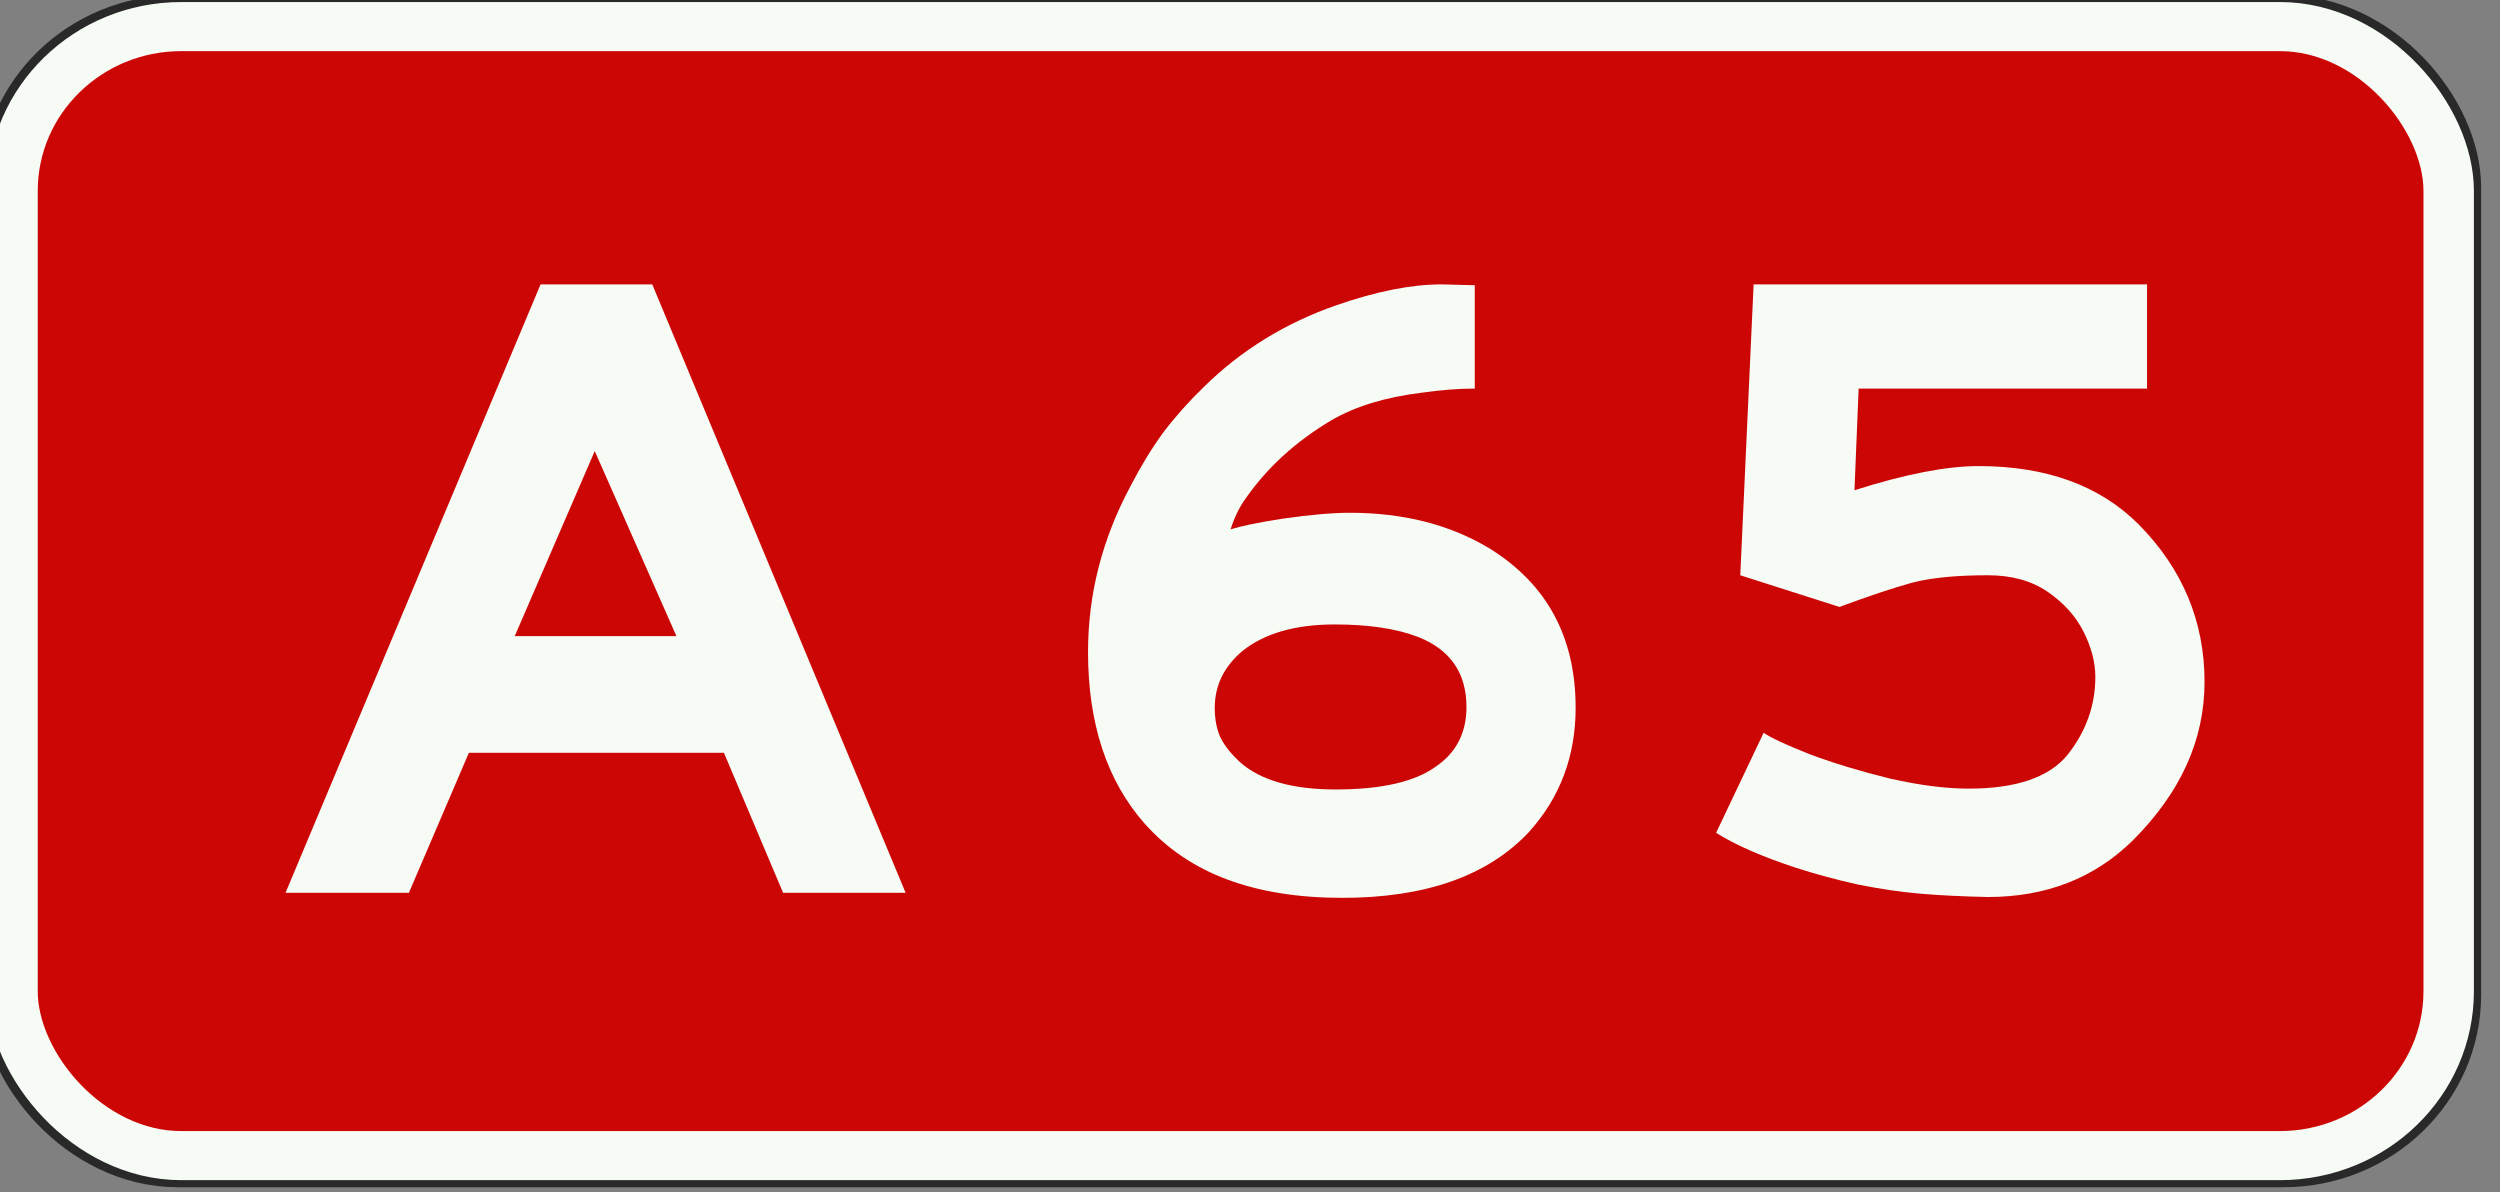
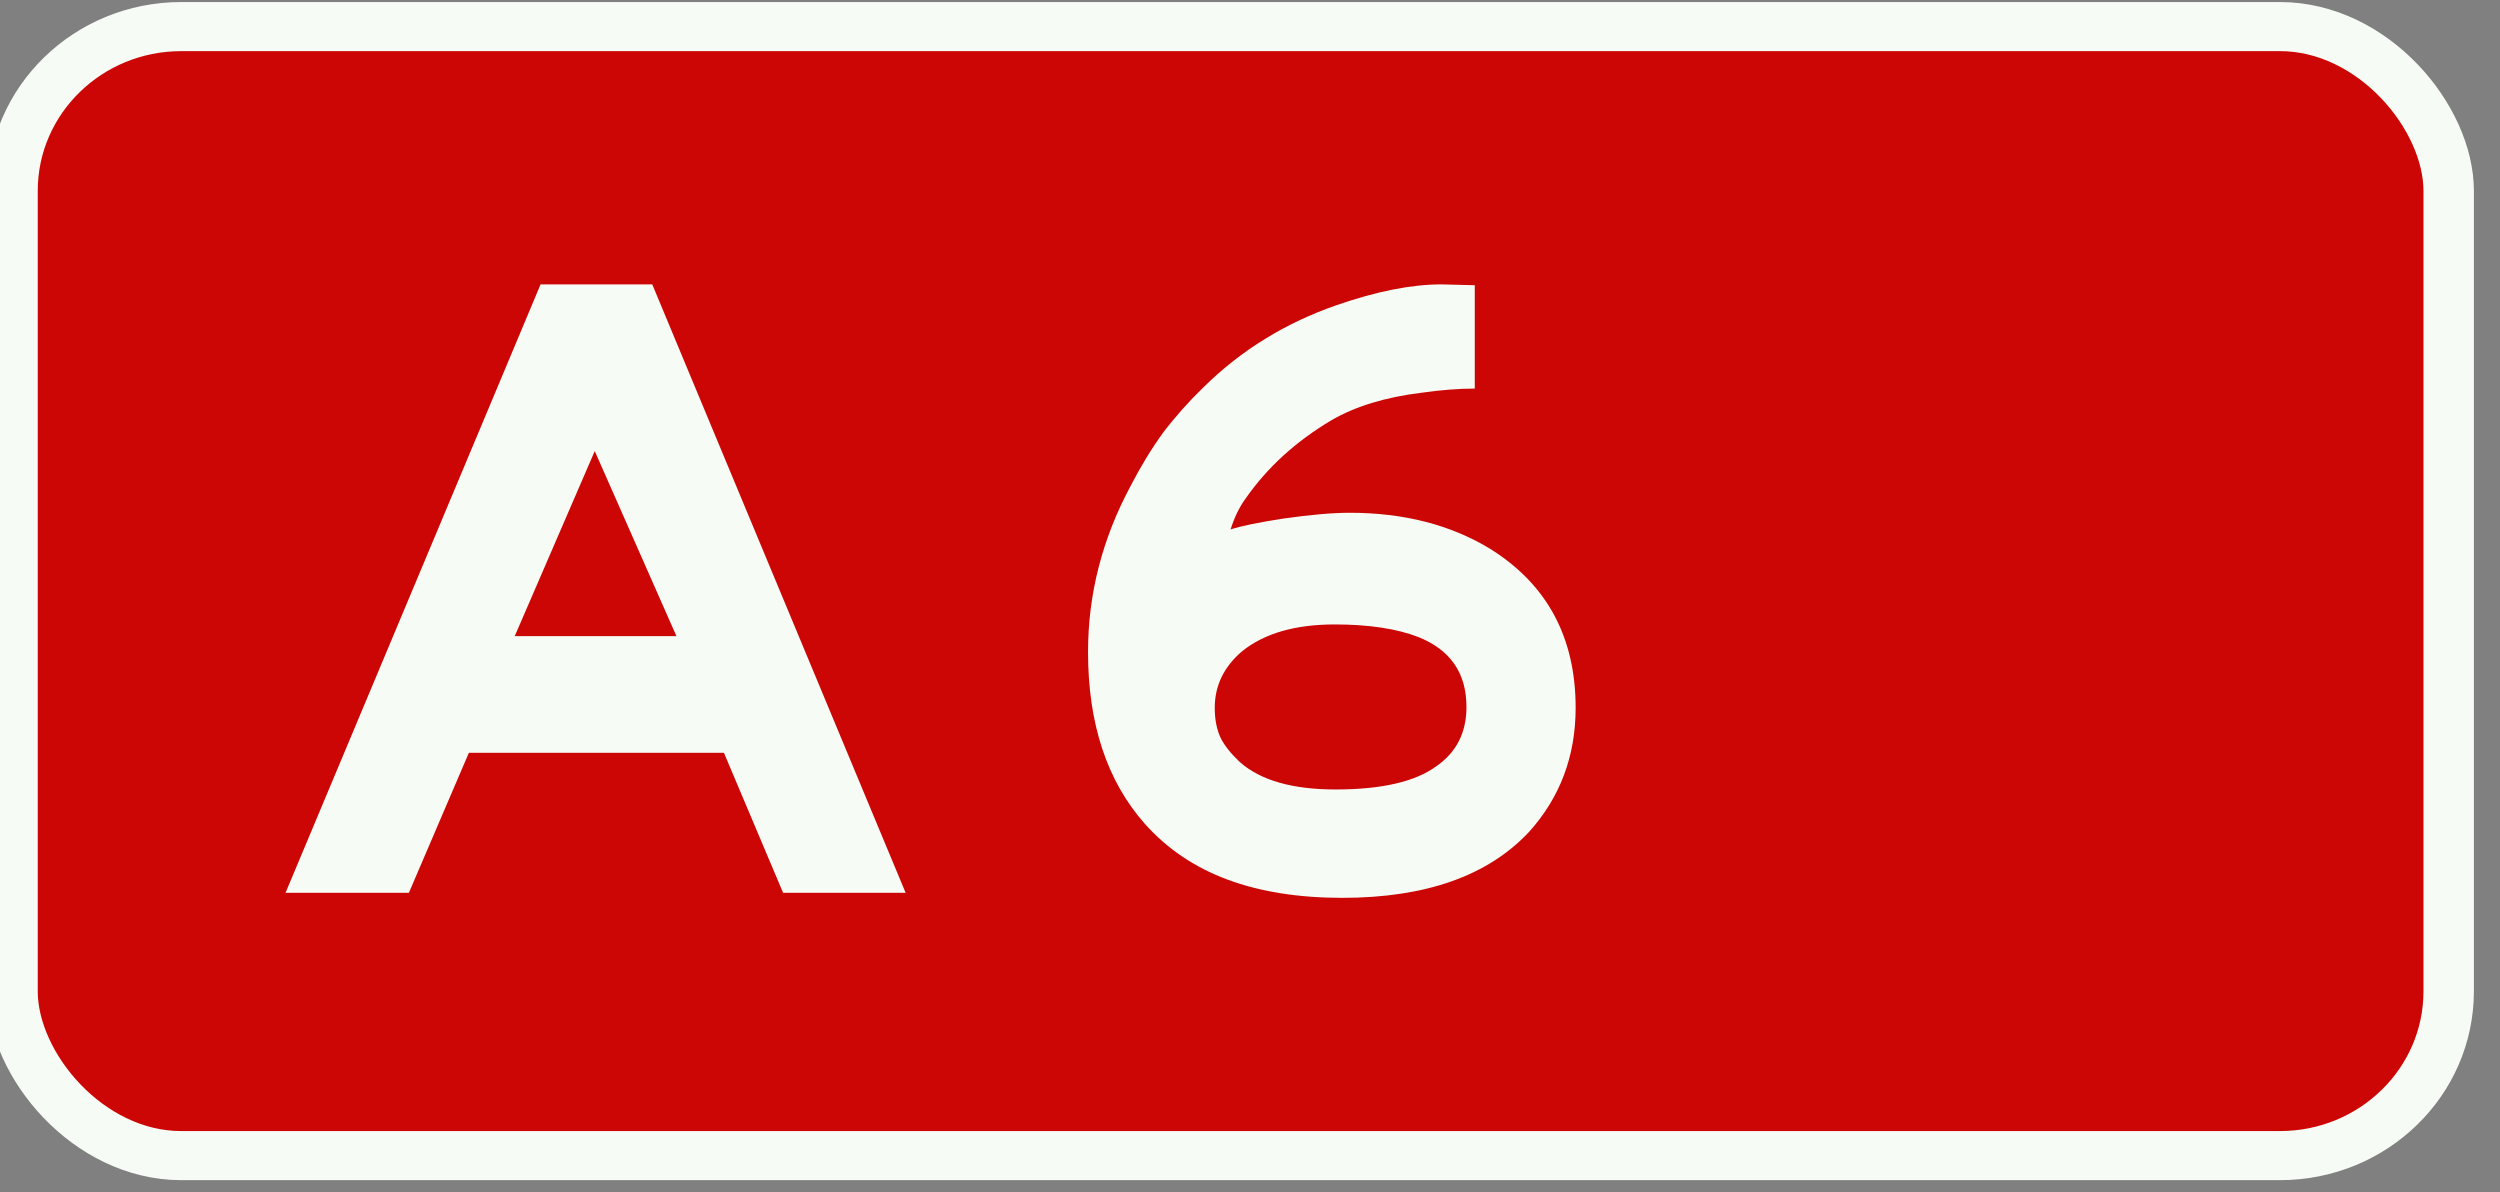
<svg xmlns="http://www.w3.org/2000/svg" xmlns:ns1="http://www.inkscape.org/namespaces/inkscape" xmlns:ns2="http://sodipodi.sourceforge.net/DTD/sodipodi-0.dtd" width="530.579" height="253" viewBox="0 0 530.579 253" version="1.1" id="svg1191" ns1:version="1.2.2 (732a01da63, 2022-12-09)" ns2:docname="A65.svg">
  <rect x="0" y="0" width="530.579" height="253" fill="#808080" stroke="none" />
  <ns2:namedview id="namedview1193" pagecolor="#ffffff" bordercolor="#000000" borderopacity="0.25" ns1:showpageshadow="2" ns1:pageopacity="0.0" ns1:pagecheckerboard="0" ns1:deskcolor="#d1d1d1" ns1:document-units="px" showgrid="false" ns1:zoom="1.9846235" ns1:cx="265.28961" ns1:cy="126.72429" ns1:window-width="1707" ns1:window-height="1004" ns1:window-x="-8" ns1:window-y="-8" ns1:window-maximized="1" ns1:current-layer="layer1" />
  <defs id="defs1188" />
  <g ns1:label="Layer 1" ns1:groupmode="layer" id="layer1" transform="translate(-1733.256,89.265)">
    <g id="g7685" transform="matrix(3.78,0,0,3.78,10435.949,8428.995)">
      <g id="g56835-8" transform="translate(317.764,0.331)">
        <g id="g12791" transform="matrix(1.027,0,0,1,69.869,0)">
-           <rect style="fill:none;fill-opacity:1;stroke:#2a292a;stroke-width:3.975;stroke-linejoin:miter;stroke-miterlimit:4;stroke-dasharray:none;stroke-opacity:1" id="rect8305-4-5-0-2-1-4-8-8-3-4-6-7-4-6-1-1" width="132.759" height="62.965" x="-2618.317" y="-2252.133" ry="8.818" />
          <rect style="fill:#cc0605;fill-opacity:1;stroke:#f7fbf5;stroke-width:2.756;stroke-linejoin:miter;stroke-miterlimit:4;stroke-dasharray:none;stroke-opacity:1" id="rect8305-4-6-05-6-6-2-8-5-0-4-6-6-7-0-4" width="133.184" height="63.39" x="-2618.529" y="-2252.346" ry="9.225" />
        </g>
      </g>
      <g id="g7675">
        <path d="m -2271.949,-2237.541 h 6.271 l 14.226,34.162 h -6.879 l -3.323,-7.862 h -14.32 l -3.369,7.862 h -6.926 z m 7.628,19.748 -4.586,-10.389 -4.492,10.389 z" style="font-size:46.797px;line-height:1.25;font-family:'Anwb E';-inkscape-font-specification:'Anwb E, Normal';text-align:center;letter-spacing:2.646px;word-spacing:-2.646px;text-anchor:middle;fill:#f7fbf5;fill-opacity:1;stroke-width:4.863" id="path12437" />
        <path d="m -2213.834,-2213.768 q 0,4.071 -2.621,6.973 -3.463,3.697 -10.483,3.697 -3.697,0 -6.458,-1.03 -2.761,-1.03 -4.633,-3.135 -3.182,-3.603 -3.182,-9.64 0,-4.867 2.387,-9.313 0.842,-1.638 1.825,-2.995 1.03,-1.357 2.293,-2.574 3.135,-3.089 7.441,-4.586 3.369,-1.17 5.896,-1.17 l 1.872,0.047 v 5.803 q -1.357,0 -2.995,0.234 -3.042,0.374 -5.054,1.544 -2.995,1.778 -4.82,4.399 -0.515,0.702 -0.842,1.732 0.842,-0.281 2.948,-0.608 2.293,-0.328 3.744,-0.328 4.539,0 7.862,2.012 4.82,2.995 4.82,8.938 z m -6.13,-0.047 q 0,-2.855 -2.714,-3.931 -1.825,-0.702 -4.68,-0.702 -3.323,0 -5.194,1.498 -1.544,1.31 -1.544,3.182 0,0.983 0.328,1.685 0.328,0.655 1.076,1.357 1.732,1.544 5.382,1.544 3.884,0 5.662,-1.31 1.685,-1.17 1.685,-3.323 z" style="font-size:46.797px;line-height:1.25;font-family:'Anwb E';-inkscape-font-specification:'Anwb E, Normal';text-align:center;letter-spacing:2.646px;word-spacing:-2.646px;text-anchor:middle;fill:#f7fbf5;fill-opacity:1;stroke-width:4.863" id="path12439" />
-         <path d="m -2199.021,-2219.431 -5.569,-1.778 0.749,-16.332 h 22.088 v 5.85 h -16.192 l -0.234,5.709 q 4.259,-1.357 6.973,-1.357 5.709,0 8.985,3.276 3.697,3.744 3.697,8.845 0,4.867 -4.024,8.892 -3.229,3.182 -8.143,3.182 -2.153,-0.047 -3.791,-0.187 -1.638,-0.14 -3.51,-0.515 -1.872,-0.421 -3.463,-0.936 -2.855,-0.936 -4.492,-1.966 l 2.667,-5.616 q 0.608,0.421 2.621,1.217 2.012,0.749 4.492,1.357 2.48,0.561 4.399,0.561 4.025,0 5.569,-1.919 1.544,-1.966 1.544,-4.352 0,-1.217 -0.655,-2.527 -0.655,-1.31 -2.012,-2.246 -1.357,-0.936 -3.369,-0.936 -2.667,0 -4.259,0.421 -1.544,0.421 -4.071,1.357 z" style="font-size:46.797px;line-height:1.25;font-family:'Anwb E';-inkscape-font-specification:'Anwb E, Normal';text-align:center;letter-spacing:2.646px;word-spacing:-2.646px;text-anchor:middle;fill:#f7fbf5;fill-opacity:1;stroke-width:4.863" id="path12441" />
      </g>
    </g>
  </g>
</svg>